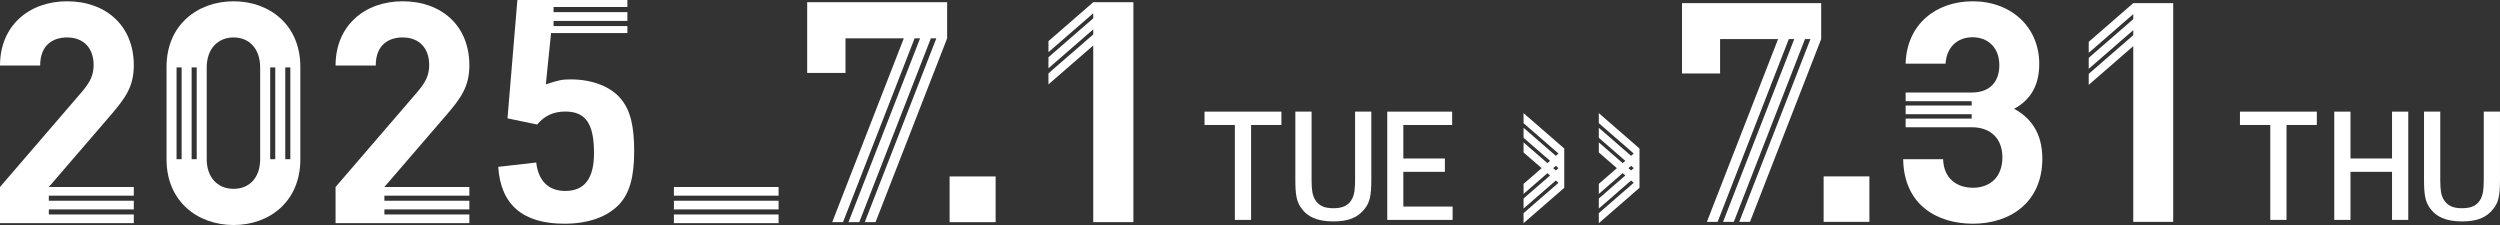
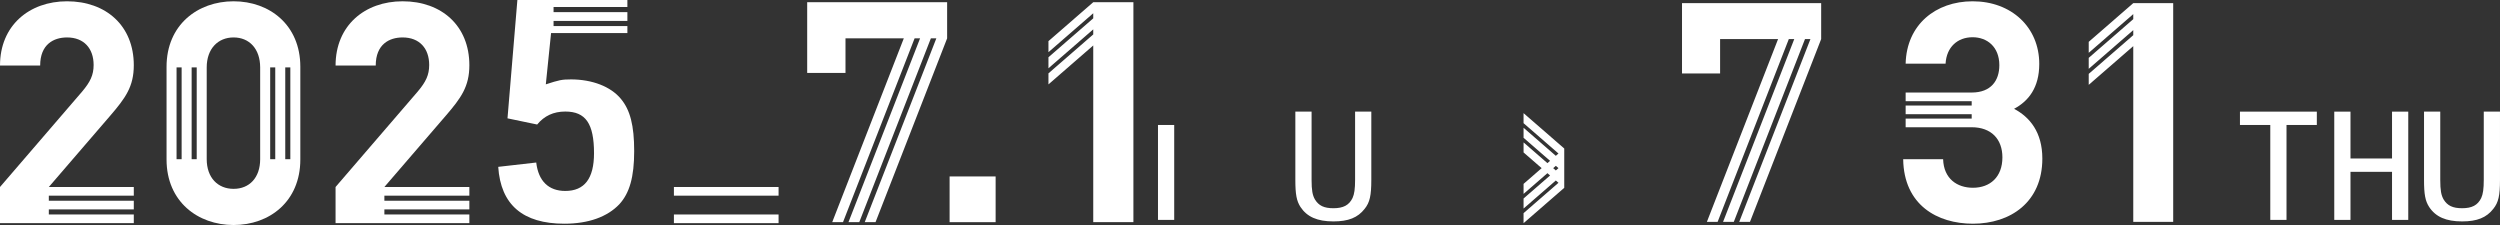
<svg xmlns="http://www.w3.org/2000/svg" width="536.856" height="48.317" version="1.1" viewBox="0 0 536.856 48.317">
  <rect x="0" y="0" width="536.856" height="48.317" fill="#333333" stroke="none" />
  <g>
    <g id="text">
      <g>
        <path d="M50.163.278c-7.697,0-14.398,5.043-14.398,14.067h0v19.943h0c.018,9,6.711,14.03,14.397,14.03s14.313-5.03,14.331-14.03h0V14.345h0c0-9.024-6.635-14.067-14.332-14.067ZM58.019,14.477h1.09v19.707h-1.09V14.477ZM42.242,14.477v19.707h-1.089V14.477h1.089ZM37.914,14.477h1.09v19.707h-1.09V14.477ZM50.163,40.554c-3.384,0-5.773-2.389-5.773-6.37V14.477c0-3.981,2.389-6.436,5.773-6.436s5.706,2.455,5.707,6.435v19.709c0,3.981-2.323,6.369-5.707,6.369ZM62.347,34.184h-1.09V14.477h1.09v19.707Z" fill="#fff" />
        <path d="M23.688,24.828c3.251-3.782,5.043-6.237,5.043-10.816C28.731,5.52,22.759.278,14.399.278,6.304.278,0,5.453,0,14.079h8.626c0-4.578,2.919-6.038,5.773-6.038,3.649,0,5.706,2.389,5.706,5.905,0,2.19-.73,3.649-2.455,5.706L0,40.156v7.763h28.731v-1.861H10.484v-1.09h18.247v-1.861H10.484v-1.09h18.247v-1.861H10.484l13.204-15.328Z" fill="#fff" />
        <path d="M95.748,24.828c3.251-3.782,5.043-6.237,5.043-10.816,0-8.493-5.972-13.735-14.332-13.735-8.095,0-14.399,5.175-14.399,13.801h8.626c0-4.578,2.919-6.038,5.773-6.038,3.649,0,5.706,2.389,5.706,5.905,0,2.19-.73,3.649-2.455,5.706l-17.65,20.503v7.763h28.731v-1.861h-18.247v-1.09h18.247v-1.861h-18.247v-1.09h18.247v-1.861h-18.247l13.204-15.328Z" fill="#fff" />
        <g>
          <rect x="144.718" y="40.156" width="22.474" height="1.861" fill="#fff" />
-           <rect x="144.718" y="43.107" width="22.474" height="1.861" fill="#fff" />
          <rect x="144.718" y="46.058" width="22.474" height="1.861" fill="#fff" />
        </g>
        <g>
          <path d="M203.919,47.708v-9.818h9.884v9.818h-9.884Z" fill="#fff" />
          <polygon points="173.337 .476 173.337 15.667 181.563 15.667 181.563 8.237 188.231 8.237 194.035 8.237 194.084 8.237 178.711 47.708 181.028 47.708 196.402 8.237 197.577 8.237 182.203 47.708 184.521 47.708 199.895 8.237 201.07 8.237 185.696 47.708 188.014 47.708 203.388 8.237 203.388 .476 173.337 .476" fill="#fff" />
          <polygon points="234.766 .476 234.766 .476 225.147 8.834 225.147 11.204 234.766 2.845 234.766 3.935 225.147 12.293 225.147 14.663 234.766 6.304 234.766 7.394 225.147 15.752 225.147 18.122 234.766 9.763 234.766 47.708 243.39 47.708 243.39 .476 234.766 .476" fill="#fff" />
        </g>
        <g>
          <g>
-             <path d="M352.071,31.889l-8.738-7.593v2.153l7.5,6.517-.569.495-6.93-6.022v2.153l5.692,4.946-.569.495-5.122-4.451v2.153l3.884,3.375-3.884,3.375v2.153l5.122-4.451.569.495-5.692,4.946v2.153l6.93-6.022.569.495-7.5,6.517v2.153l8.738-7.593v-8.437ZM350.832,36.108l-.569.495-.569-.495.569-.495.569.495Z" fill="#fff" />
            <path d="M335.909,31.889l-8.738-7.593v2.153l7.5,6.517-.569.495-6.93-6.022v2.153l5.692,4.946-.569.495-5.122-4.451v2.153l3.884,3.375-3.884,3.375v2.153l5.122-4.451.569.495-5.692,4.946v2.153l6.93-6.022.569.495-7.5,6.517v2.153l8.738-7.593v-8.437ZM334.67,36.108l-.569.495-.569-.495.569-.495.569.495Z" fill="#fff" />
          </g>
          <g>
-             <path d="M391.609,47.641v-9.763h9.829v9.763h-9.829Z" fill="#fff" />
            <polygon points="361.199 .674 361.199 15.78 369.378 15.78 369.378 8.392 376.009 8.392 381.78 8.392 381.829 8.392 366.542 47.641 368.847 47.641 384.134 8.392 385.303 8.392 370.015 47.641 372.32 47.641 387.608 8.392 388.776 8.392 373.489 47.641 375.793 47.641 391.081 8.392 391.081 .674 361.199 .674" fill="#fff" />
            <path d="M432.507,23.366c3.1-1.649,5.409-4.552,5.409-9.631,0-7.916-6.003-13.457-14.314-13.457-7.916,0-14.183,5.013-14.38,13.391h8.576c.198-3.562,2.572-5.673,5.805-5.673,3.1,0,5.739,2.045,5.739,6.003,0,3.298-1.781,5.871-5.937,5.871h-14.182v1.859h14.182v.939h-14.182v1.859h14.182v.939h-14.182v1.859h14.182c4.222,0,6.597,2.573,6.597,6.465,0,4.222-2.639,6.531-6.333,6.531-3.364,0-6.267-1.913-6.399-6.135h-8.575c.132,9.829,7.322,13.853,14.974,13.853,8.048,0,14.908-4.618,14.908-13.985,0-5.673-2.704-8.905-6.069-10.686Z" fill="#fff" />
            <polygon points="458.102 .674 458.102 .674 458.102 .674 458.102 .674 458.102 .674 448.537 8.985 448.537 11.342 458.102 3.03 458.102 4.113 448.537 12.425 448.537 14.781 458.102 6.47 458.102 7.553 448.537 15.864 448.537 18.22 458.102 9.909 458.102 47.641 466.677 47.641 466.677 .674 458.102 .674" fill="#fff" />
          </g>
        </g>
        <path d="M122.583,17.053c-1.924,0-2.521.133-5.374,1.062l1.128-11.014h16.389v-1.507h-15.854v-1.096h15.854v-1.894h-15.854v-1.096h15.854V0h-23.622l-2.123,25.413,6.37,1.327c1.526-1.858,3.517-2.787,6.038-2.787,4.379,0,6.171,2.588,6.171,8.957,0,5.441-2.056,8.095-6.171,8.095-3.583,0-5.772-2.123-6.237-6.104l-8.161.929c.531,8.161,5.308,12.209,14.199,12.209,5.176,0,9.224-1.46,11.811-4.181,2.189-2.389,3.185-5.839,3.185-11.413,0-5.507-.863-8.825-2.853-11.214-2.189-2.654-6.171-4.18-10.749-4.18Z" fill="#fff" />
        <g>
-           <path d="M265.176,26.838h-6.512v-2.866h16.509v2.866h-6.512v20.383h-3.484v-20.383Z" fill="#fff" />
+           <path d="M265.176,26.838h-6.512v-2.866v2.866h-6.512v20.383h-3.484v-20.383Z" fill="#fff" />
          <path d="M281.652,23.972v14.653c0,2.247.196,3.289.716,4.201.814,1.336,1.954,1.889,3.973,1.889,2.117,0,3.354-.651,4.102-2.182.391-.846.553-1.953.553-3.908v-14.653h3.484v14.653c0,3.354-.326,4.852-1.432,6.219-1.465,1.889-3.484,2.703-6.708,2.703-3.452,0-5.666-.977-7.066-3.093-.846-1.303-1.107-2.735-1.107-5.829v-14.653h3.484Z" fill="#fff" />
-           <path d="M297.901,23.972h13.936v2.866h-10.484v7.196h8.922v2.865h-8.922v7.457h10.582v2.865h-14.033v-23.249Z" fill="#fff" />
        </g>
        <g>
          <path d="M487.525,26.837h-6.512v-2.865h16.509v2.865h-6.512v20.384h-3.484v-20.384Z" fill="#fff" />
          <path d="M501.266,23.972h3.484v10.061h8.922v-10.061h3.484v23.249h-3.484v-10.323h-8.922v10.323h-3.484v-23.249Z" fill="#fff" />
          <path d="M524.027,23.972v14.653c0,2.246.196,3.289.716,4.201.814,1.334,1.954,1.888,3.973,1.888,2.117,0,3.354-.651,4.102-2.181.391-.848.553-1.954.553-3.908v-14.653h3.484v14.653c0,3.353-.326,4.851-1.432,6.219-1.465,1.888-3.484,2.703-6.708,2.703-3.452,0-5.666-.977-7.066-3.094-.846-1.303-1.107-2.735-1.107-5.828v-14.653h3.484Z" fill="#fff" />
        </g>
      </g>
    </g>
  </g>
</svg>